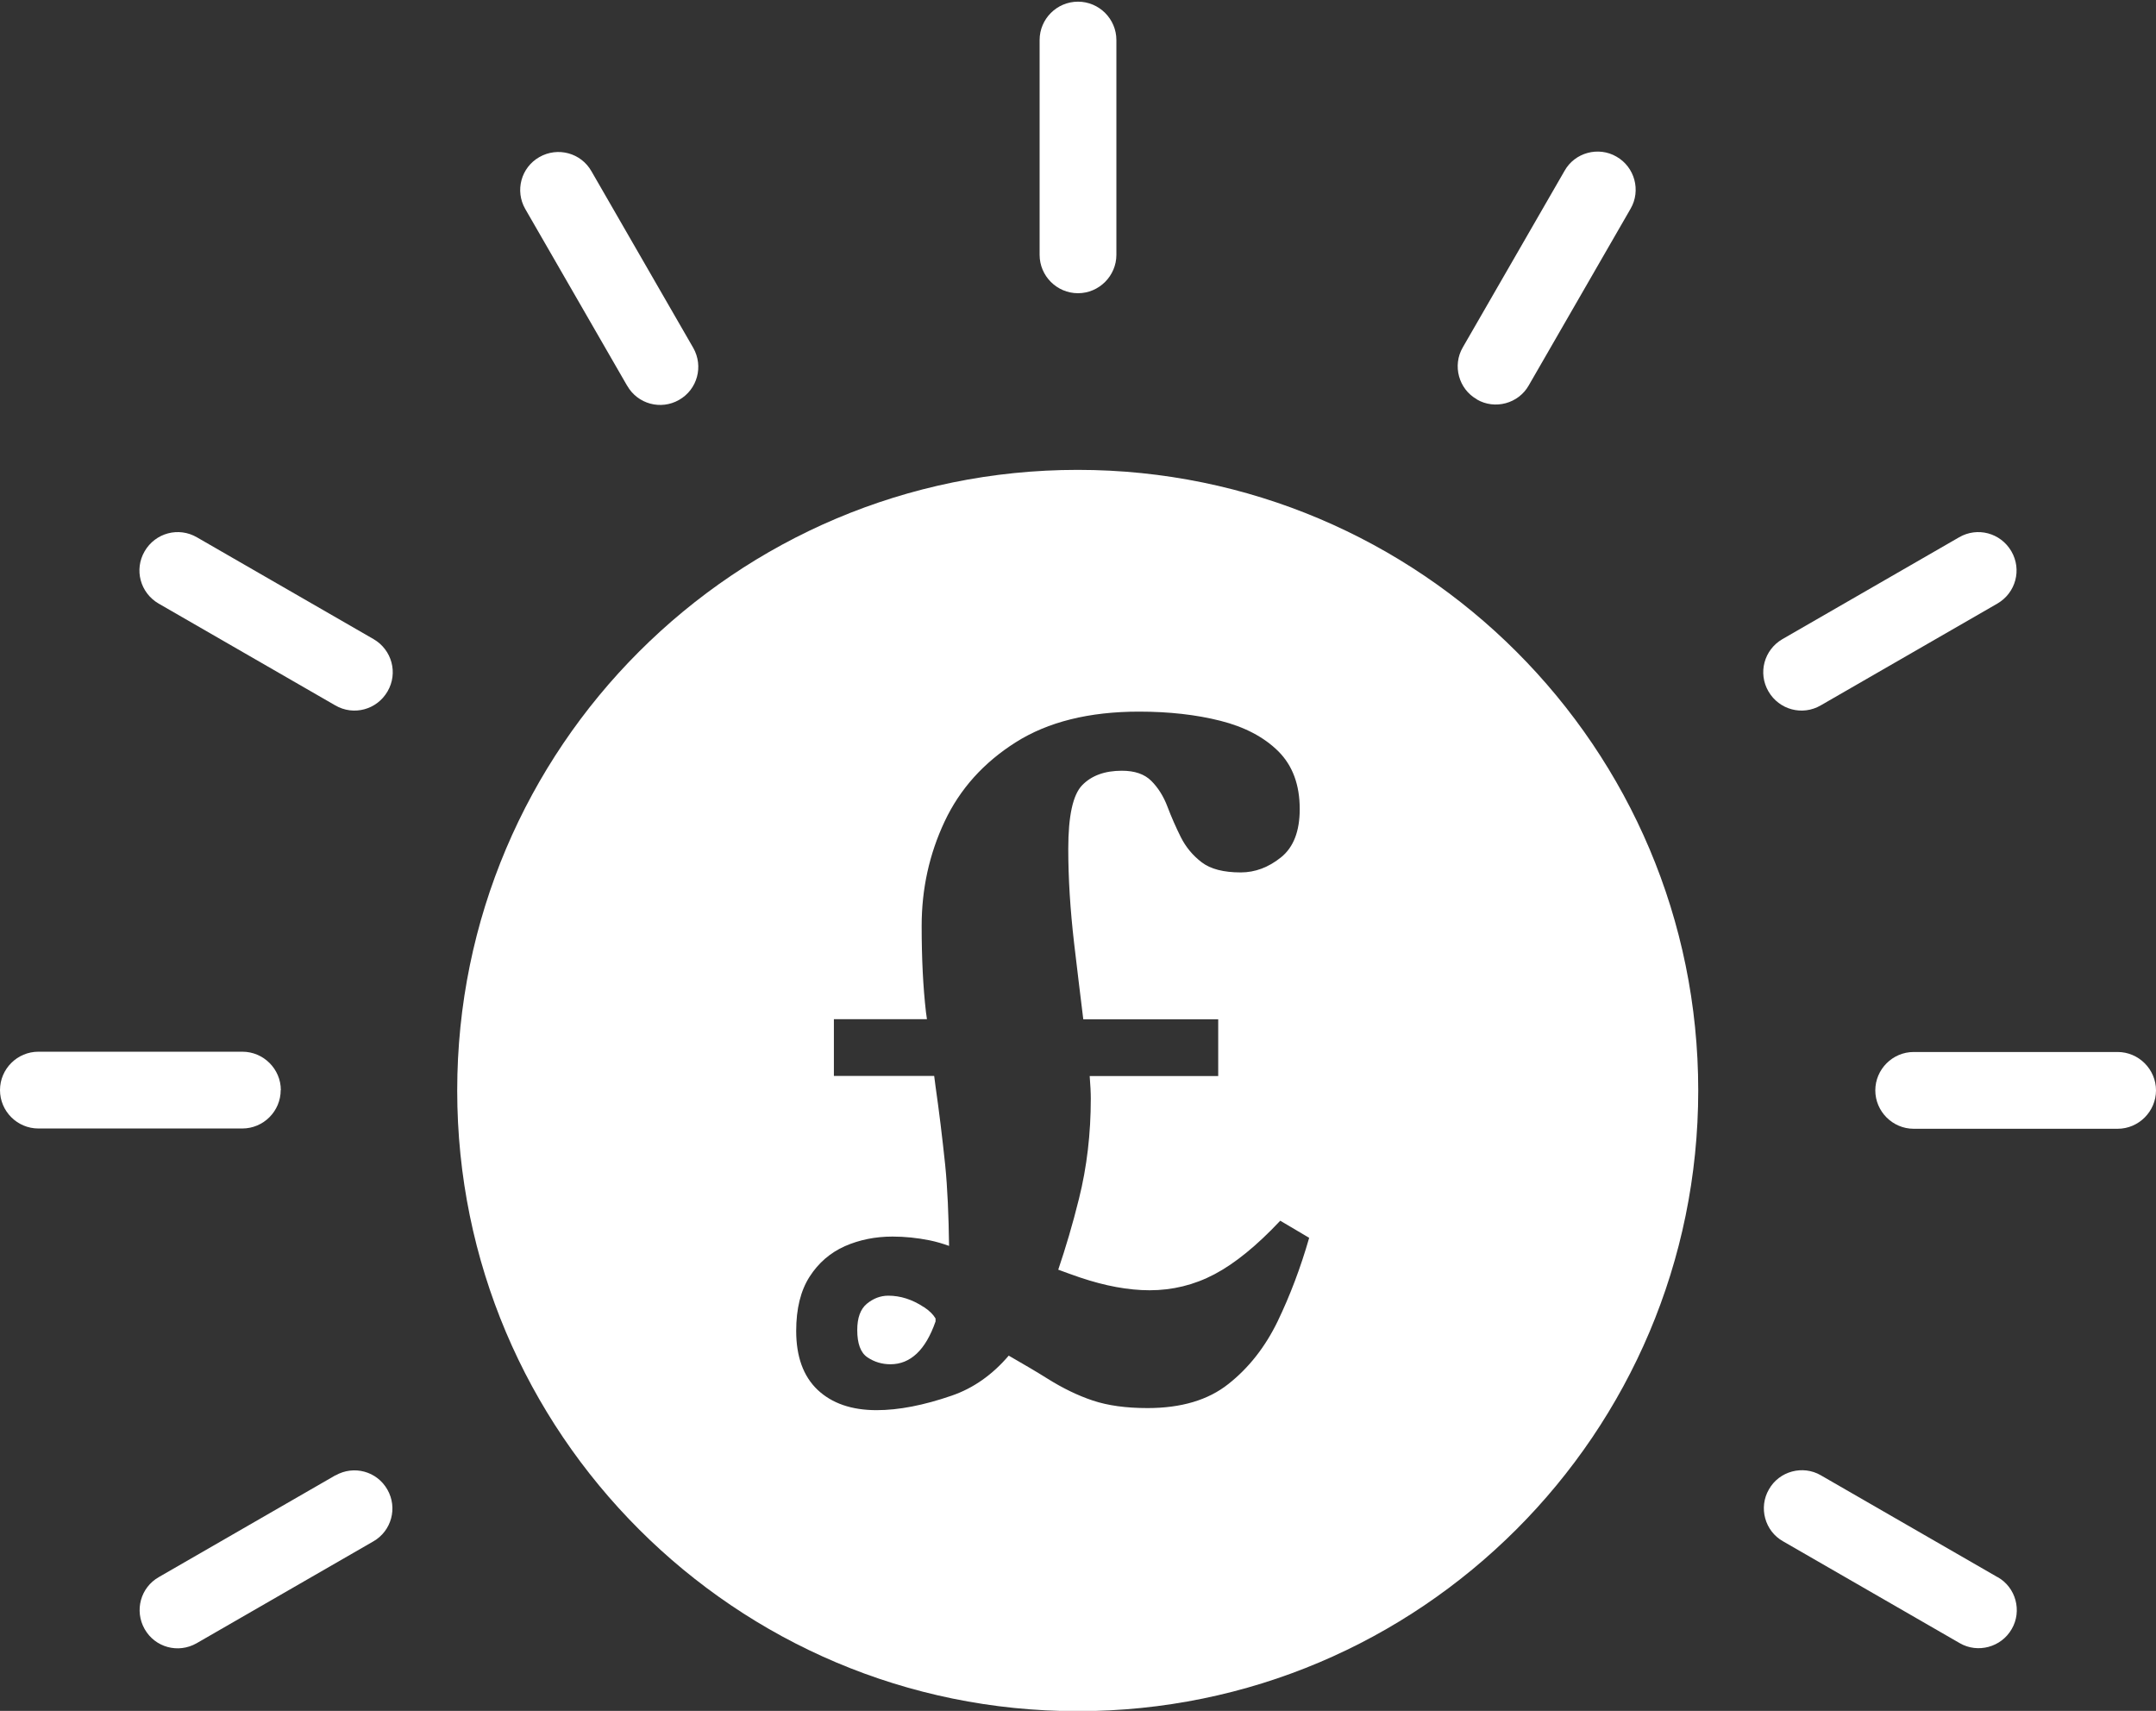
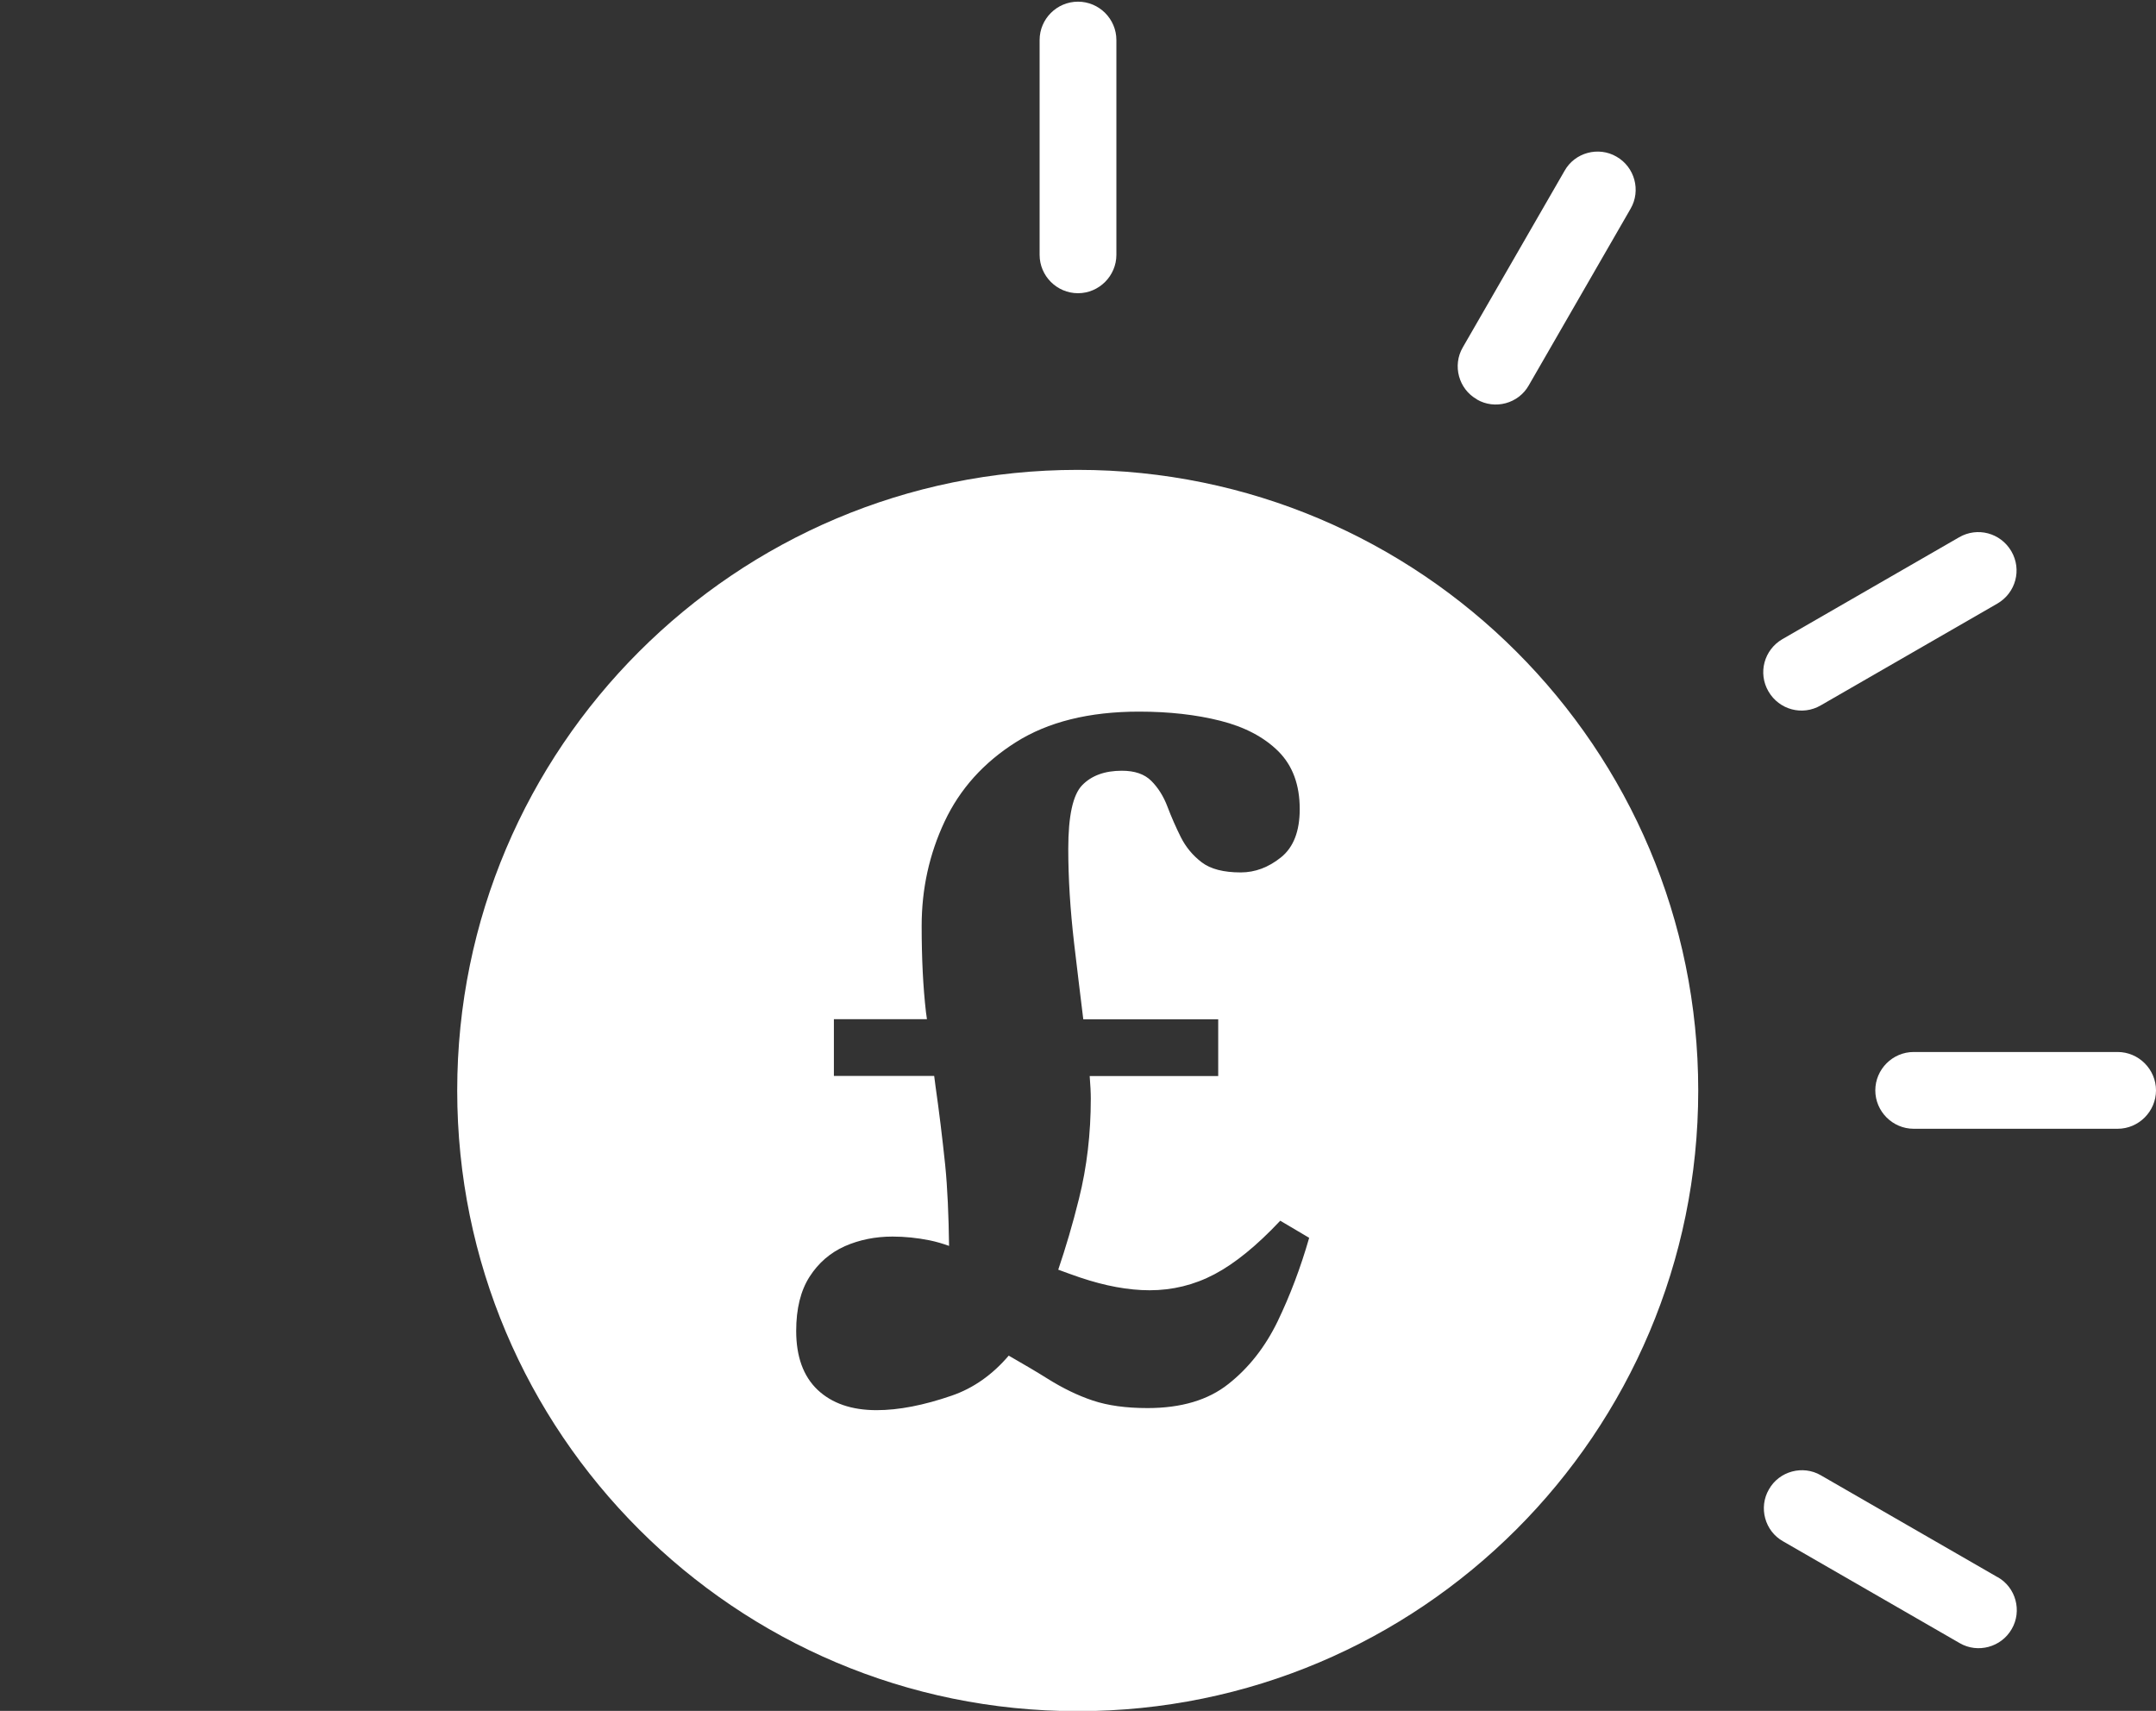
<svg xmlns="http://www.w3.org/2000/svg" id="Layer_1" version="1.1" viewBox="0 0 155 123">
  <rect x="0" y="0" width="155" height="123" fill="#333333" stroke="none" />
  <defs>
    <style>
      .st0 {
        fill: #fff;
      }
    </style>
  </defs>
-   <path class="st0" d="M20.19,78.37c0-1.52-1.25-2.76-2.76-2.76H2.76C1.24,75.61,0,76.85,0,78.37s1.24,2.76,2.76,2.76h14.66c1.52,0,2.76-1.24,2.76-2.76" />
-   <path class="st0" d="M24.12,106.06l-12.7,7.32c-1.32.75-1.77,2.42-1.02,3.74.75,1.32,2.41,1.77,3.73,1.02l12.7-7.32c1.32-.75,1.77-2.42,1.02-3.73-.75-1.32-2.41-1.77-3.73-1.02" />
-   <path class="st0" d="M26.86,45.95l-12.7-7.32c-1.32-.77-2.99-.32-3.76,1-.77,1.32-.32,2.99,1,3.76l12.7,7.32c1.32.77,2.99.32,3.76-1,.77-1.32.32-2.99-1-3.76" />
-   <path class="st0" d="M45.09,27.73c.75,1.32,2.42,1.77,3.73,1.02,1.32-.75,1.77-2.42,1.02-3.74l-7.32-12.7c-.75-1.32-2.42-1.77-3.74-1.02-1.32.75-1.77,2.42-1.02,3.73l7.32,12.7Z" />
  <path class="st0" d="M77.5,21.08c1.52,0,2.76-1.25,2.76-2.76V2.88c0-1.52-1.24-2.76-2.76-2.76s-2.76,1.24-2.76,2.76v15.44c0,1.52,1.24,2.76,2.76,2.76" />
  <path class="st0" d="M106.18,28.72c1.29.75,2.99.3,3.73-1.02l7.32-12.7c.75-1.3.3-2.99-1.02-3.74-1.29-.75-2.99-.3-3.73,1.02l-7.32,12.7c-.75,1.29-.3,2.99,1.02,3.73" />
  <path class="st0" d="M143.6,113.38l-12.7-7.32c-1.29-.75-2.99-.3-3.73,1.02-.75,1.29-.3,2.99,1.02,3.73l12.7,7.32c1.29.75,2.99.3,3.74-1.02.75-1.29.3-2.99-1.02-3.73" />
-   <path class="st0" d="M66.4,93.96c-.82-.54-1.67-.81-2.54-.81-.56,0-1.08.2-1.54.58-.46.38-.69,1.01-.69,1.89,0,.97.24,1.63.73,1.96.49.33,1.04.5,1.66.5.72,0,1.35-.26,1.89-.77.54-.51.99-1.28,1.35-2.31v-.21c-.17-.29-.45-.57-.85-.83" />
  <path class="st0" d="M130.9,50.71l12.7-7.32c1.32-.77,1.77-2.44,1-3.76-.77-1.32-2.44-1.77-3.76-1l-12.7,7.32c-1.32.77-1.77,2.44-1,3.76.77,1.32,2.44,1.77,3.76,1" />
  <path class="st0" d="M152.24,75.63h-14.66c-1.52,0-2.76,1.25-2.76,2.76s1.24,2.76,2.76,2.76h14.66c1.52,0,2.76-1.25,2.76-2.76s-1.24-2.76-2.76-2.76" />
  <path class="st0" d="M91.85,95c-.9,1.85-2.08,3.35-3.54,4.5-1.46,1.16-3.4,1.73-5.81,1.73-1.54,0-2.85-.18-3.93-.54-1.08-.36-2.17-.89-3.27-1.58-.76-.48-1.72-1.04-2.78-1.65-1.16,1.36-2.53,2.34-4.11,2.88-2,.69-3.8,1.04-5.39,1.04-1.8,0-3.21-.49-4.24-1.46-1.03-.98-1.54-2.39-1.54-4.24,0-1.59.32-2.89.96-3.89.64-1,1.49-1.73,2.54-2.2,1.05-.46,2.19-.69,3.43-.69.87,0,1.76.09,2.66.27.49.1.95.24,1.4.4-.03-2.17-.11-4.16-.28-5.83-.21-2-.44-3.88-.69-5.62-.04-.25-.06-.52-.1-.77h-7.21v-4.08h6.69c-.02-.17-.05-.33-.07-.5-.21-1.82-.31-3.89-.31-6.2,0-2.67.55-5.17,1.65-7.51,1.1-2.34,2.81-4.24,5.12-5.7,2.31-1.46,5.26-2.2,8.86-2.2,2.16,0,4.11.22,5.85.66,1.74.44,3.13,1.17,4.16,2.19,1.03,1.03,1.54,2.41,1.54,4.16,0,1.59-.45,2.75-1.35,3.47-.9.72-1.86,1.08-2.89,1.08-1.23,0-2.17-.24-2.81-.73-.64-.49-1.14-1.09-1.5-1.81-.36-.72-.68-1.45-.96-2.19-.28-.74-.67-1.36-1.16-1.85-.49-.49-1.19-.73-2.12-.73-1.23,0-2.18.35-2.85,1.04-.67.69-1,2.22-1,4.58,0,2.11.14,4.36.42,6.78.23,1.96.45,3.76.66,5.47h9.7v4.08h-9.24c.05.64.08,1.19.08,1.62,0,2.51-.28,4.92-.85,7.2-.46,1.86-.96,3.53-1.49,5.1.52.19,1.08.4,1.56.56.92.31,1.8.54,2.62.69.82.15,1.62.23,2.39.23,1.64,0,3.2-.38,4.66-1.15,1.46-.77,3.04-2.05,4.73-3.85l2.08,1.23c-.62,2.16-1.38,4.16-2.27,6.01M77.48,33.78c-12.32,0-23.45,4.98-31.54,13.07-8.07,8.07-13.07,19.22-13.07,31.55s4.98,23.46,13.07,31.55c8.09,8.09,19.22,13.07,31.54,13.07s23.45-4.98,31.54-13.07c8.07-8.07,13.07-19.22,13.07-31.55s-4.98-23.46-13.07-31.55c-8.07-8.07-19.22-13.07-31.54-13.07" />
</svg>